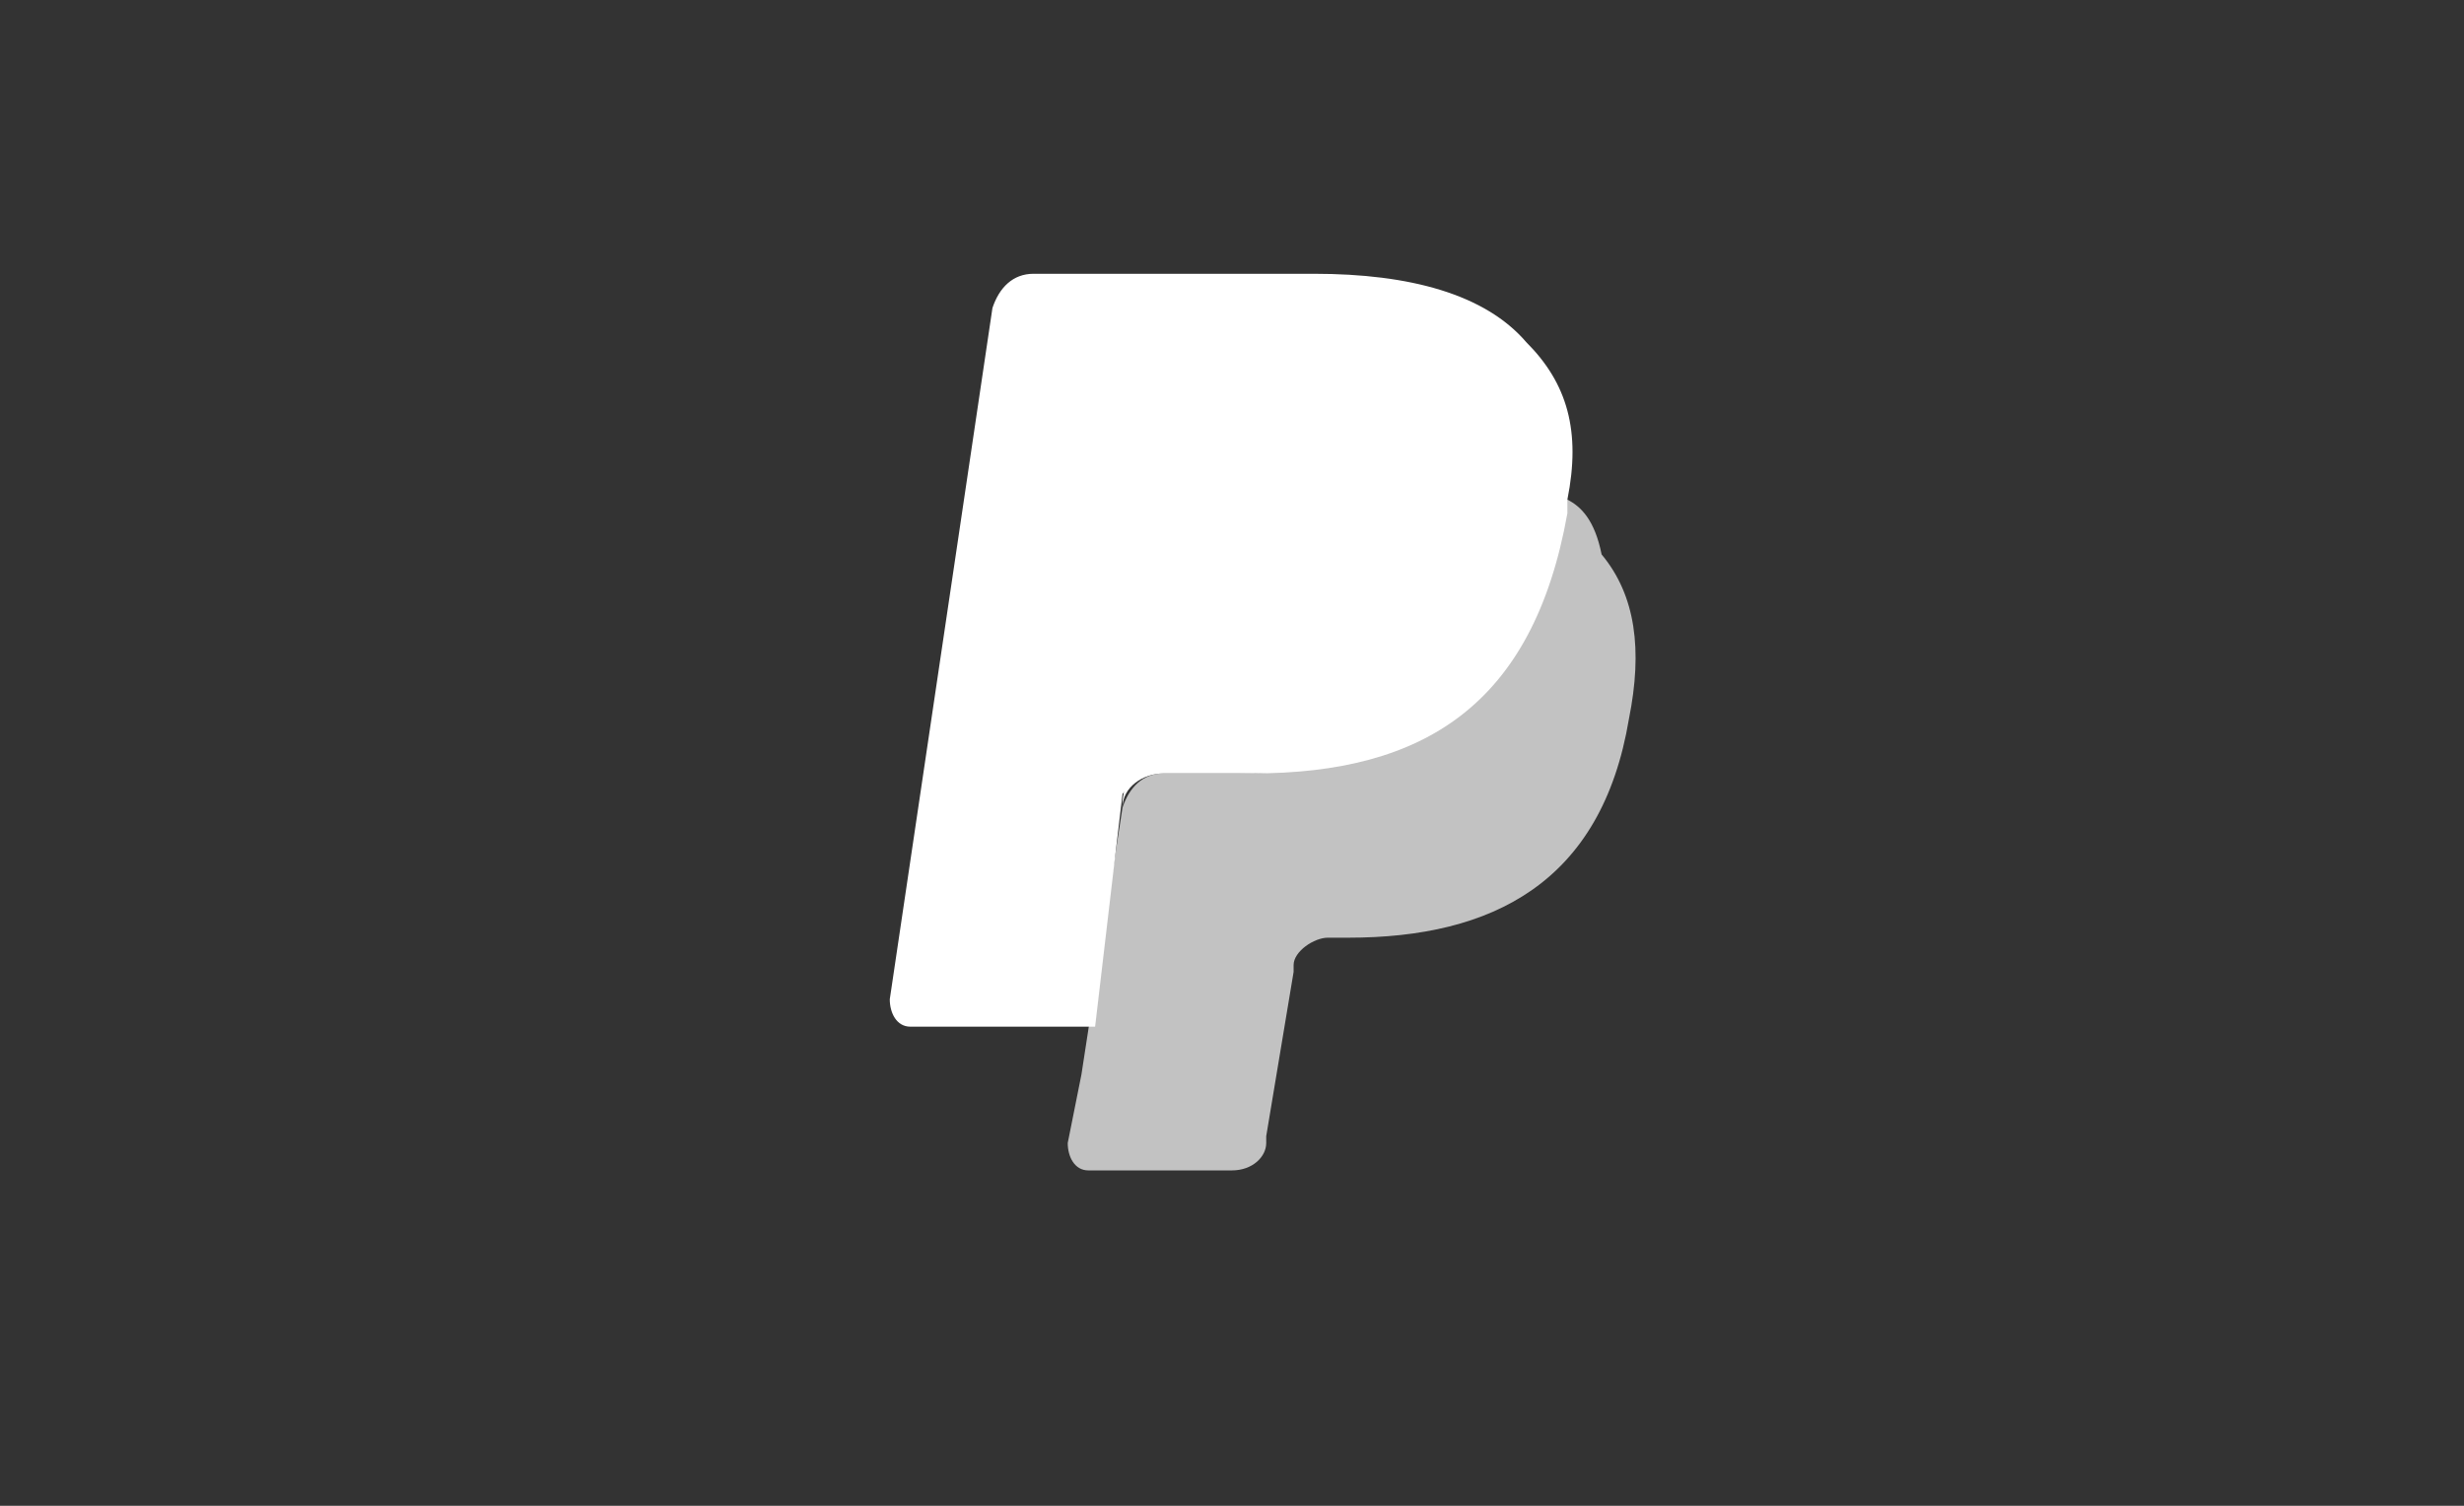
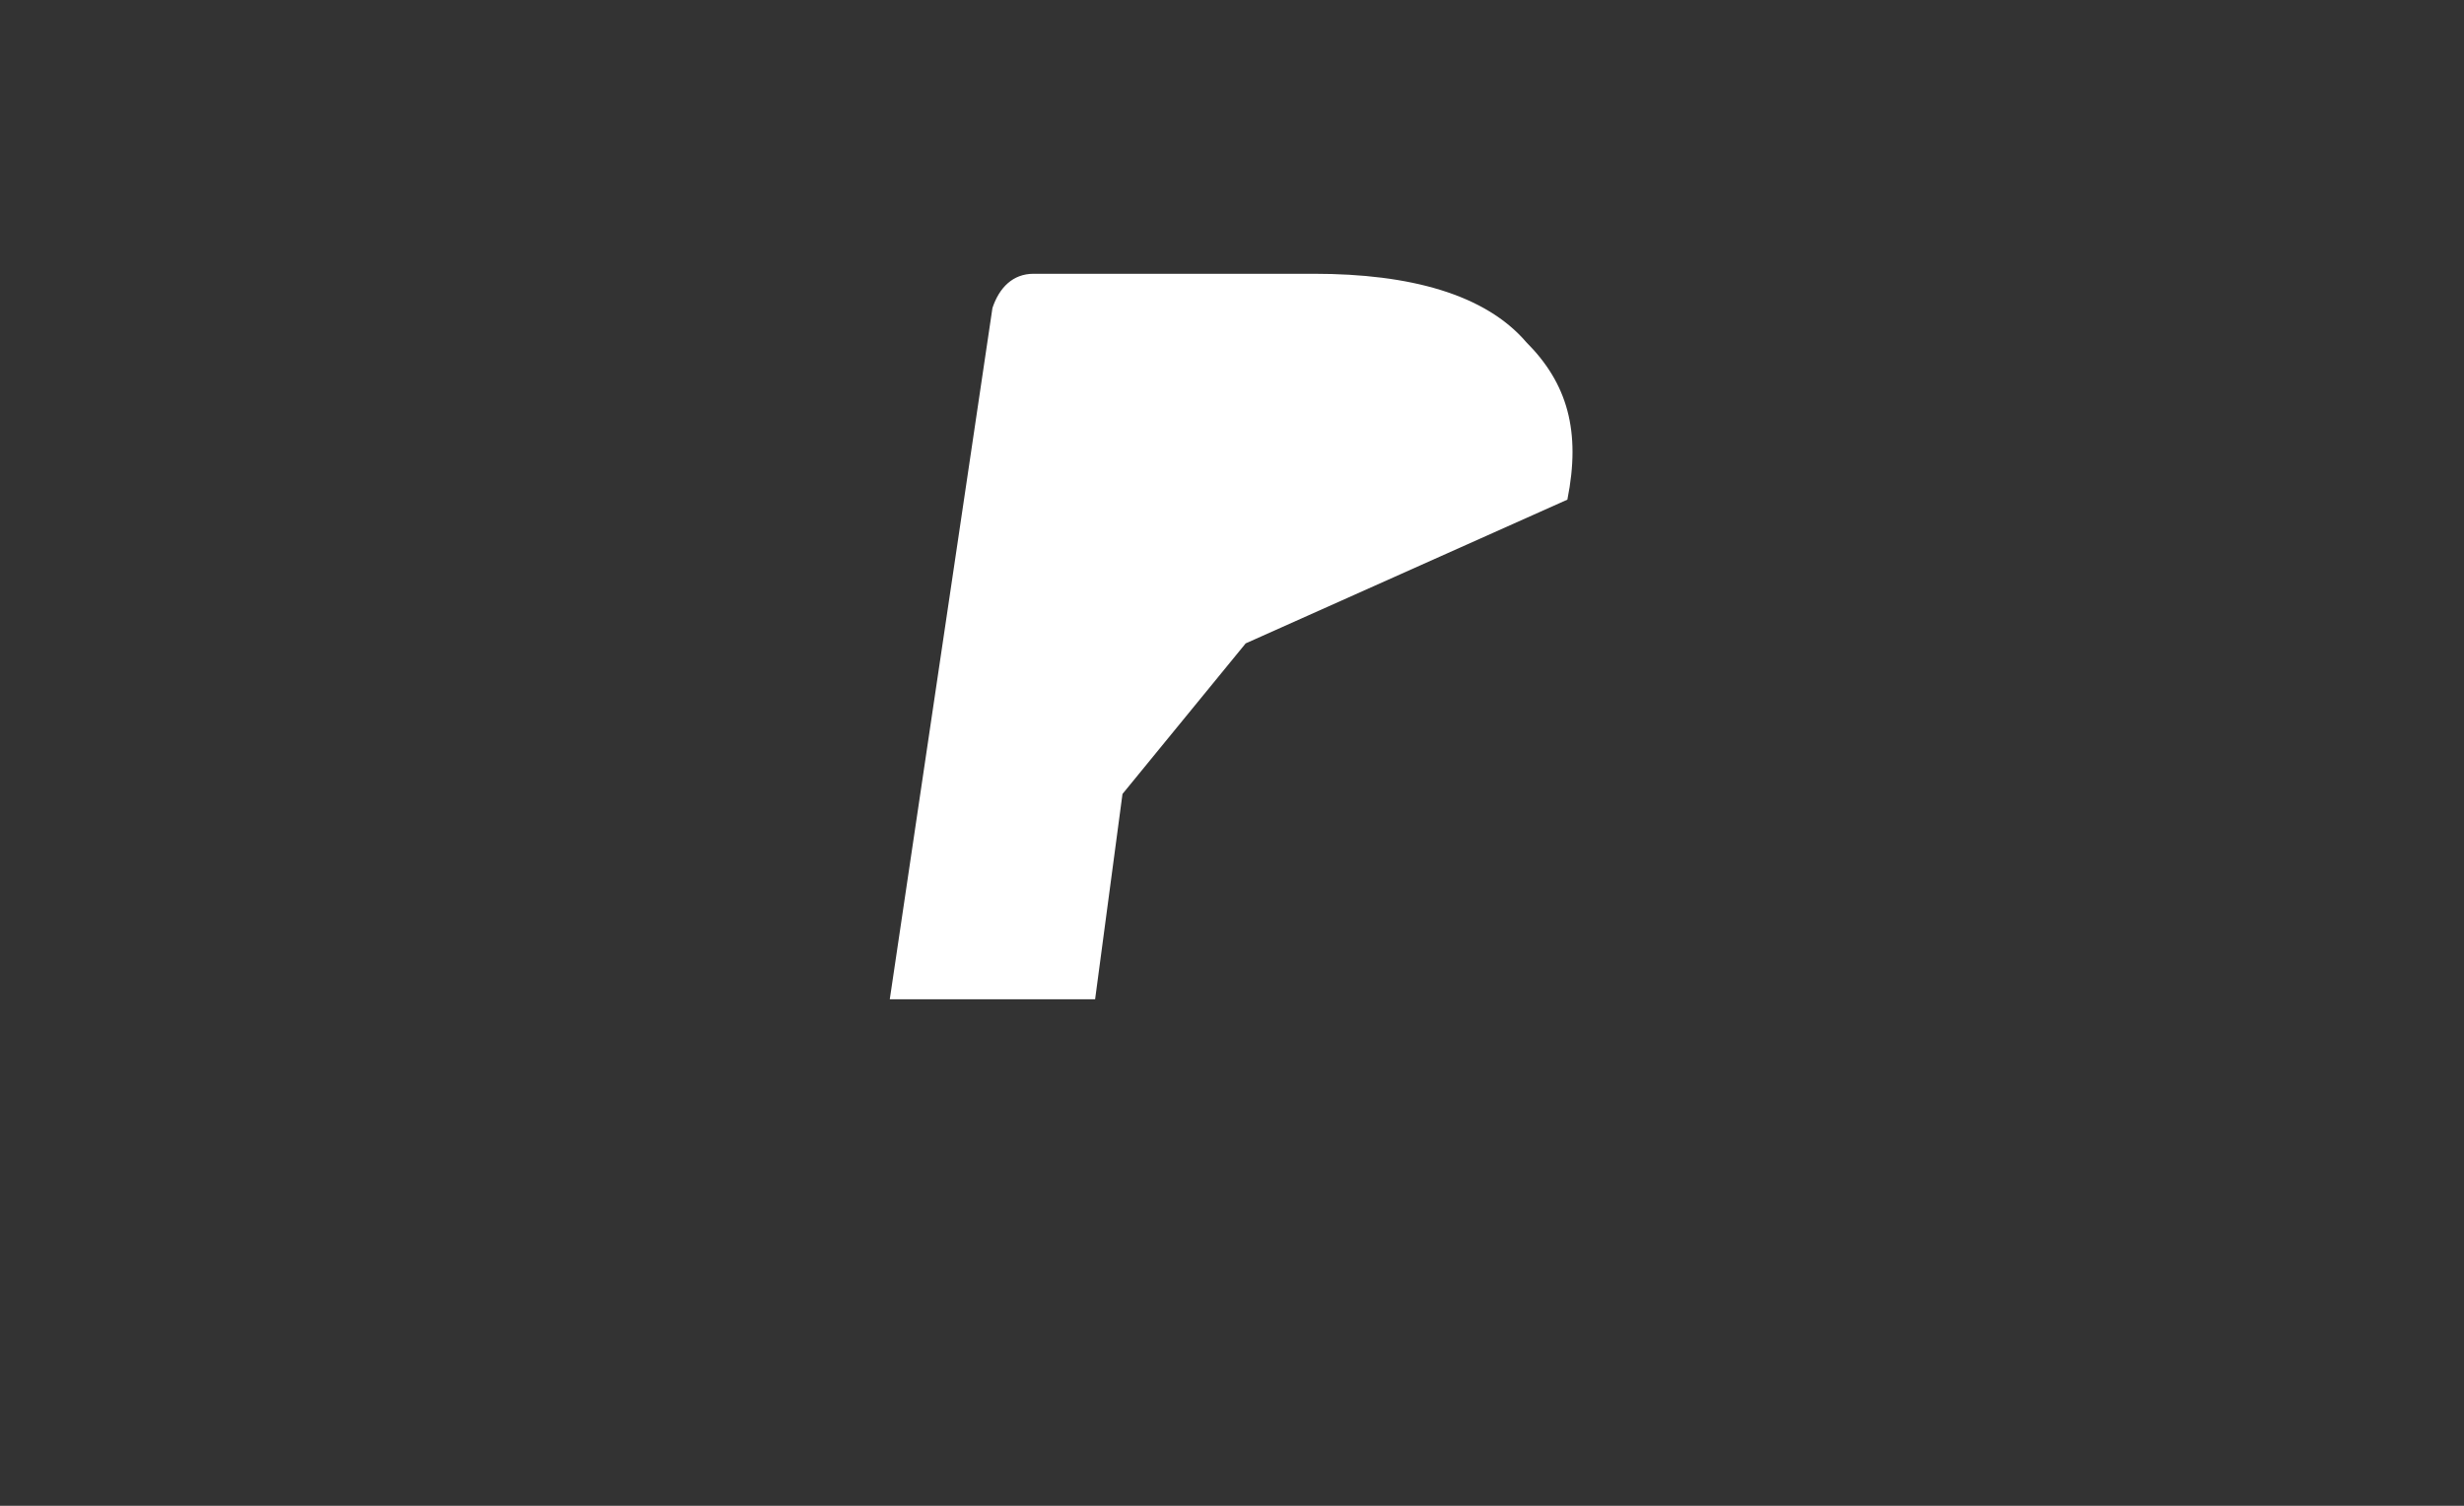
<svg xmlns="http://www.w3.org/2000/svg" width="36" height="22" viewBox="0 0 36 22" fill="none">
  <rect x="0" y="0" width="36" height="22" fill="#333333" stroke="none" />
-   <path d="M22.9 7.3C23.1 6.3 22.9 5.6 22.3 5C21.7 4.3 20.6 4 19.2 4H15.1C14.8 4 14.6 4.2 14.5 4.5L13 14.6C13 14.8 13.1 15 13.3 15H16L16.4 11.6L18.2 9.4L22.9 7.3V7.3Z" fill="white" />
-   <path opacity="0.7" d="M22.9 7.3L22.7 7.5C22.2 10.3 20.5 11.3 18.1 11.3H17C16.7 11.3 16.5 11.5 16.4 11.8L15.8 15.7L15.6 16.7C15.6 16.9 15.7 17.1 15.9 17.1H18C18.3 17.1 18.5 16.9 18.5 16.7V16.6L18.9 14.2V14.1C18.9 13.9 19.2 13.7 19.4 13.7H19.7C21.8 13.7 23.4 12.9 23.8 10.5C24 9.5 23.9 8.7 23.4 8.1C23.3 7.6 23.1 7.4 22.9 7.3V7.3Z" fill="white" />
-   <path d="M22.3 7.1C22.2 7 22.1 7 22 7C21.9 7 21.8 7 21.7 6.9C21.4 6.8 21 6.8 20.6 6.8H17.6C17.5 6.8 17.4 6.8 17.4 6.9C17.2 7 17.1 7.1 17.1 7.3L16.4 11.7V11.8C16.4 11.5 16.7 11.3 17 11.3H18.3C20.8 11.3 22.4 10.3 22.9 7.5V7.3C22.8 7.2 22.6 7.1 22.4 7.1H22.3V7.1Z" fill="white" />
+   <path d="M22.9 7.3C23.1 6.3 22.9 5.6 22.3 5C21.7 4.3 20.6 4 19.2 4H15.1C14.8 4 14.6 4.2 14.5 4.5L13 14.6H16L16.4 11.6L18.2 9.4L22.9 7.3V7.3Z" fill="white" />
</svg>